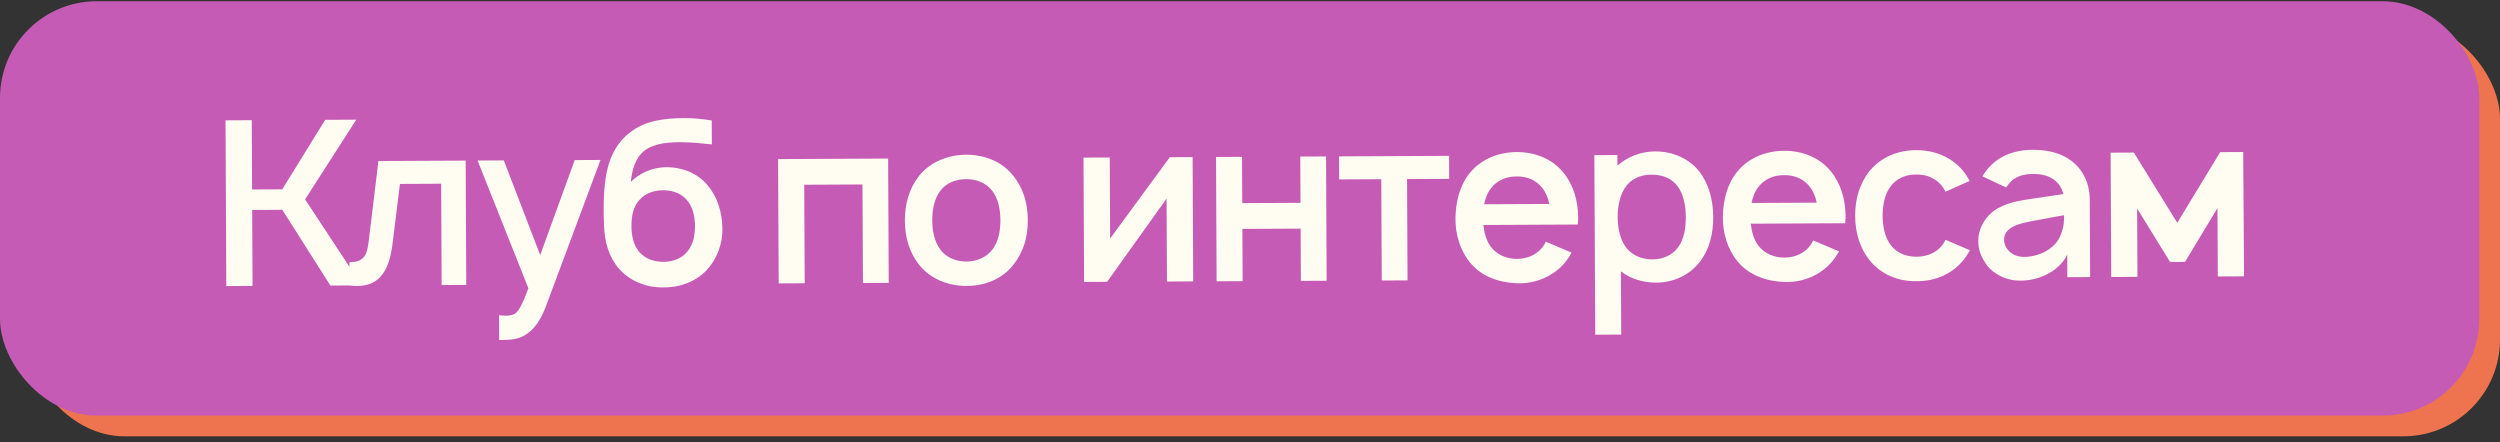
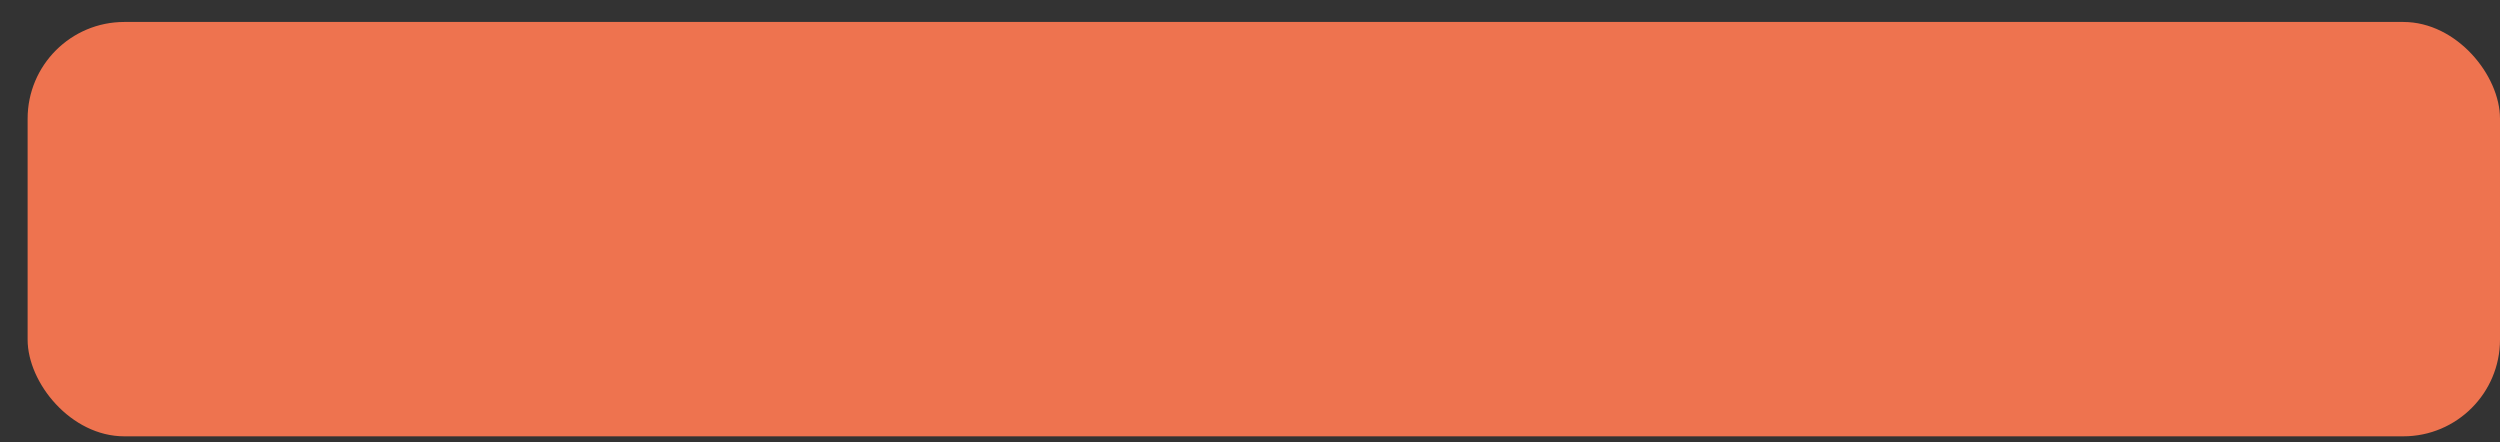
<svg xmlns="http://www.w3.org/2000/svg" width="362" height="64" viewBox="0 0 362 64" fill="none">
  <rect x="0" y="0" width="362" height="64" fill="#333333" stroke="none" />
  <rect x="4" y="3.18" width="358" height="60" rx="14" fill="#EE734F" />
-   <rect y="0.18" width="359" height="60" rx="14" fill="#C55BB4" />
-   <path d="M40.884 30.382L36.517 30.403L36.57 41.403L32.77 41.421L32.655 17.421L36.455 17.403L36.503 27.436L40.87 27.415L47.088 17.352L51.588 17.33L44.177 28.866L52.37 41.327L47.837 41.348L40.884 30.382ZM54.795 23.315L67.428 23.254L67.515 41.254L63.948 41.271L63.878 26.604L57.911 26.633L56.852 35.205C56.34 39.474 54.751 41.882 50.615 41.335L50.599 37.968C52.966 37.957 53.193 36.689 53.449 34.421L54.795 23.315ZM83.221 23.178L86.954 23.16L79.155 44.064C78.497 45.901 77.638 47.371 76.475 48.21C75.346 49.116 74.08 49.222 72.613 49.229L72.28 49.231L72.262 45.631L72.796 45.695C73.396 45.758 74.163 45.688 74.561 45.42C75.126 45.05 75.721 43.914 76.51 41.743L69.154 23.245L72.954 23.227L78.221 36.935L83.221 23.178ZM96.359 24.214C98.725 24.17 101.029 25.058 102.505 26.885C103.913 28.545 104.557 30.808 104.601 32.941C104.679 35.274 103.823 37.512 102.297 39.153C100.639 40.861 98.309 41.672 95.909 41.617C93.576 41.628 91.205 40.706 89.629 38.914C88.121 37.154 87.578 35.057 87.467 32.791C87.354 30.158 87.377 28.024 87.7 25.789C88.087 23.087 89.208 20.582 91.467 19.005C93.593 17.428 96.358 17.114 99.091 17.101C100.558 17.094 101.892 17.254 103.059 17.449L103.076 20.915C101.742 20.755 100.275 20.629 99.108 20.601C97.041 20.544 94.842 20.722 93.48 21.695C91.985 22.769 91.527 24.571 91.335 26.338C92.663 25.032 94.459 24.257 96.359 24.214ZM96.008 27.549C94.641 27.556 93.344 28.029 92.515 29.033C91.686 29.97 91.427 31.372 91.433 32.738C91.44 34.172 91.746 35.537 92.551 36.466C93.389 37.462 94.691 37.922 96.058 37.916C97.425 37.909 98.722 37.436 99.518 36.433C100.346 35.495 100.64 34.094 100.633 32.727C100.627 31.36 100.32 29.929 99.482 28.999C98.677 28.003 97.375 27.543 96.008 27.549ZM128.601 22.959L128.688 40.959L124.955 40.977L124.886 26.71L116.453 26.751L116.522 41.017L112.755 41.035L112.668 23.036L128.601 22.959ZM139.971 41.404C137.337 41.417 134.833 40.429 133.19 38.47C131.647 36.578 131.037 34.347 131.025 31.947C131.013 29.481 131.702 27.177 133.127 25.404C134.718 23.463 137.246 22.417 139.879 22.405C142.479 22.392 145.017 23.346 146.627 25.339C148.203 27.231 148.813 29.462 148.825 31.862C148.837 34.361 148.214 36.465 146.69 38.405C145.066 40.413 142.637 41.392 139.971 41.404ZM143.712 36.12C144.573 34.982 144.866 33.414 144.858 31.881C144.851 30.347 144.543 28.749 143.671 27.62C142.799 26.491 141.396 25.931 139.896 25.938C138.363 25.945 136.966 26.519 136.138 27.656C135.277 28.794 134.984 30.395 134.992 31.928C134.999 33.462 135.307 35.027 136.179 36.156C137.018 37.285 138.42 37.878 139.954 37.871C141.454 37.864 142.851 37.257 143.712 36.12ZM172.69 22.747L172.777 40.746L168.977 40.765L168.919 28.765L160.31 40.806L156.977 40.822L156.89 22.823L160.69 22.804L160.747 34.538L169.39 22.762L172.69 22.747ZM188.279 22.671L192.012 22.653L192.099 40.653L188.365 40.671L188.329 33.105L179.896 33.145L179.932 40.712L176.165 40.73L176.079 22.73L179.845 22.712L179.878 29.412L188.311 29.371L188.279 22.671ZM209.825 22.567L209.841 25.901L203.742 25.93L203.812 40.597L200.079 40.615L200.008 25.948L193.908 25.978L193.892 22.644L209.825 22.567ZM214.787 32.577C214.926 33.743 215.232 34.908 215.903 35.772C216.775 36.901 218.178 37.494 219.678 37.487C221.178 37.48 222.542 36.873 223.403 35.736C223.601 35.468 223.7 35.234 223.833 35L227.574 36.582C227.276 37.117 226.945 37.618 226.547 38.087C224.857 40.062 222.295 41.108 219.695 41.02C217.061 40.933 214.557 40.045 212.914 38.086C211.372 36.194 210.727 33.897 210.749 31.563C210.804 29.13 211.36 26.86 212.851 25.02C214.475 23.045 216.97 22.033 219.603 22.02C222.237 22.008 224.708 22.962 226.351 24.955C227.86 26.781 228.504 29.111 228.516 31.477C228.517 31.811 228.486 32.178 228.454 32.511L214.787 32.577ZM219.62 25.554C218.12 25.528 216.723 26.134 215.862 27.305C215.365 27.941 215.069 28.742 214.906 29.576L224.34 29.531C224.169 28.698 223.865 27.9 223.362 27.269C222.49 26.107 221.12 25.513 219.62 25.554ZM246.008 24.76C247.416 26.553 248.061 28.95 248.073 31.383C248.084 33.783 247.562 36.119 246.071 37.993C244.58 39.867 242.285 40.911 239.852 40.923C237.885 40.932 236.083 40.374 234.711 39.281L234.755 48.448L230.988 48.466L230.863 22.466L234.196 22.45L234.204 23.983C235.631 22.71 237.594 21.934 239.661 21.924C242.127 21.912 244.499 22.9 246.008 24.76ZM243.06 35.708C243.822 34.637 244.114 33.069 244.106 31.402C244.098 29.736 243.757 28.137 242.985 27.074C242.113 25.812 240.743 25.285 239.11 25.293C237.677 25.3 236.379 25.806 235.551 26.844C234.623 27.981 234.231 29.683 234.24 31.45C234.248 33.183 234.656 34.915 235.595 36.01C236.5 37.039 237.803 37.566 239.303 37.559C240.736 37.552 242.2 36.978 243.06 35.708ZM253.508 32.391C253.647 33.556 253.953 34.722 254.624 35.585C255.496 36.714 256.899 37.307 258.399 37.3C259.899 37.293 261.262 36.687 262.124 35.549C262.322 35.281 262.421 35.047 262.553 34.814L266.294 36.396C265.997 36.93 265.666 37.432 265.268 37.901C263.578 39.875 261.016 40.921 258.416 40.834C255.782 40.746 253.278 39.858 251.635 37.9C250.092 36.007 249.448 33.71 249.47 31.377C249.525 28.943 250.081 26.674 251.572 24.833C253.196 22.858 255.691 21.846 258.324 21.834C260.957 21.821 263.429 22.776 265.072 24.768C266.58 26.594 267.225 28.924 267.236 31.291C267.238 31.624 267.206 31.991 267.175 32.325L253.508 32.391ZM258.341 25.367C256.841 25.341 255.444 25.948 254.583 27.119C254.086 27.754 253.79 28.556 253.627 29.39L263.06 29.344C262.89 28.512 262.586 27.713 262.083 27.082C261.211 25.92 259.841 25.326 258.341 25.367ZM285.203 26.204L281.71 27.755C281.576 27.488 281.408 27.223 281.24 26.99C280.368 25.828 278.965 25.234 277.465 25.275C275.965 25.249 274.568 25.856 273.74 27.026C272.879 28.164 272.62 29.732 272.594 31.265C272.635 32.798 272.909 34.364 273.781 35.493C274.62 36.622 276.022 37.182 277.522 37.175C279.022 37.168 280.42 36.594 281.281 35.457C281.446 35.222 281.579 34.989 281.711 34.721L285.251 36.237C284.954 36.739 284.656 37.24 284.258 37.709C282.668 39.683 280.14 40.762 277.539 40.708C274.94 40.787 272.435 39.766 270.792 37.774C269.283 35.948 268.639 33.651 268.627 31.284C268.616 28.884 269.238 26.615 270.729 24.741C272.419 22.699 274.881 21.754 277.448 21.742C280.081 21.729 282.553 22.717 284.196 24.676C284.598 25.174 284.934 25.672 285.203 26.204ZM290.488 27.145L287.047 25.529C287.179 25.361 287.311 25.094 287.477 24.893C289.066 22.686 291.495 21.707 294.328 21.694C297.628 21.678 300.334 22.798 301.746 25.391C302.352 26.522 302.591 27.754 302.596 28.82L302.651 40.12L299.351 40.136L299.335 36.836C298.874 37.972 297.712 39.011 296.715 39.549C295.385 40.322 293.82 40.663 292.353 40.637C290.553 40.612 288.715 39.721 287.742 38.459C286.903 37.263 286.466 36.332 286.459 34.898C286.449 32.998 287.541 31.193 289.236 30.185C291.197 29.109 292.864 29.001 295.528 28.588L298.759 28.106C298.589 27.24 298.085 26.476 297.349 25.979C296.513 25.383 295.412 25.155 294.279 25.194C292.912 25.201 291.681 25.606 290.885 26.61C290.753 26.778 290.587 26.978 290.488 27.145ZM298.874 31.172C298.208 31.275 297.076 31.48 295.111 31.857C292.746 32.268 290.248 32.713 290.191 34.647C290.164 35.98 291.336 37.175 293.003 37.2C295.103 37.223 297.698 36.111 298.454 33.841C298.882 32.805 298.878 31.905 298.874 31.172ZM321.484 22.029L324.817 22.013L324.937 40.013L321.137 40.031L321.089 30.131L316.394 37.921L314.227 37.931L309.456 30.188L309.504 40.087L305.704 40.106L305.617 22.106L308.984 22.09L315.266 32.26L321.484 22.029Z" fill="#FFFCF2" />
</svg>